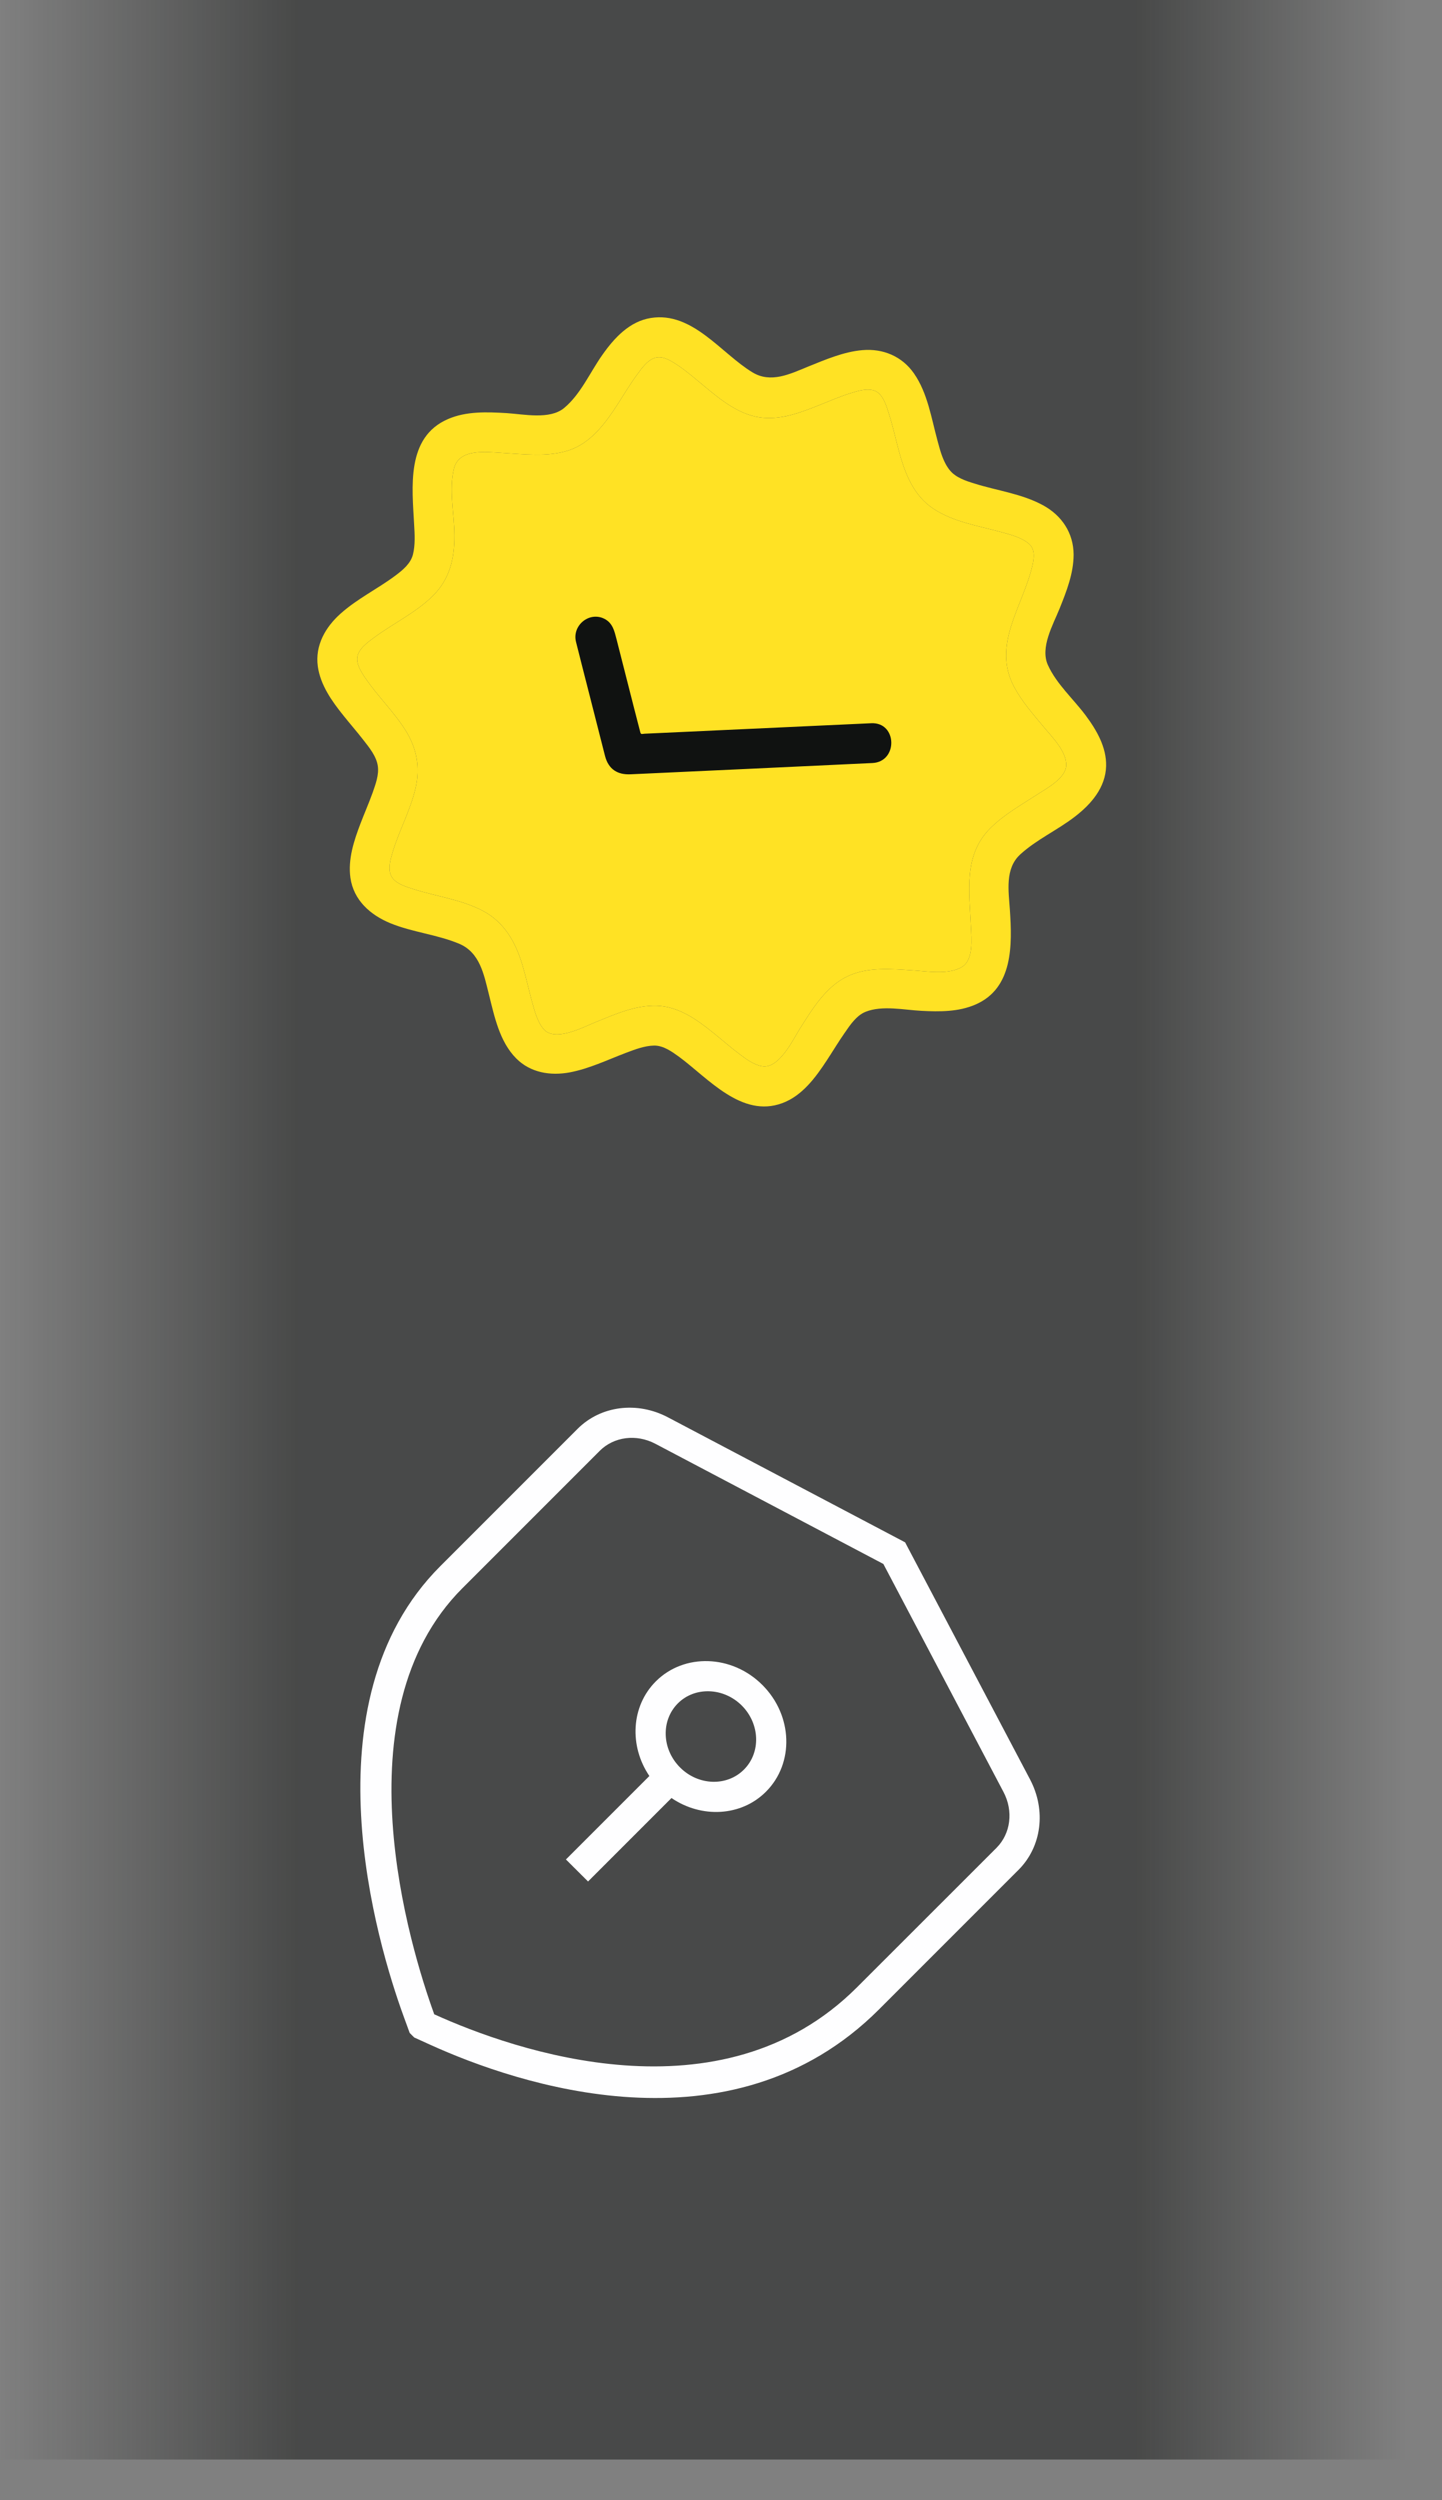
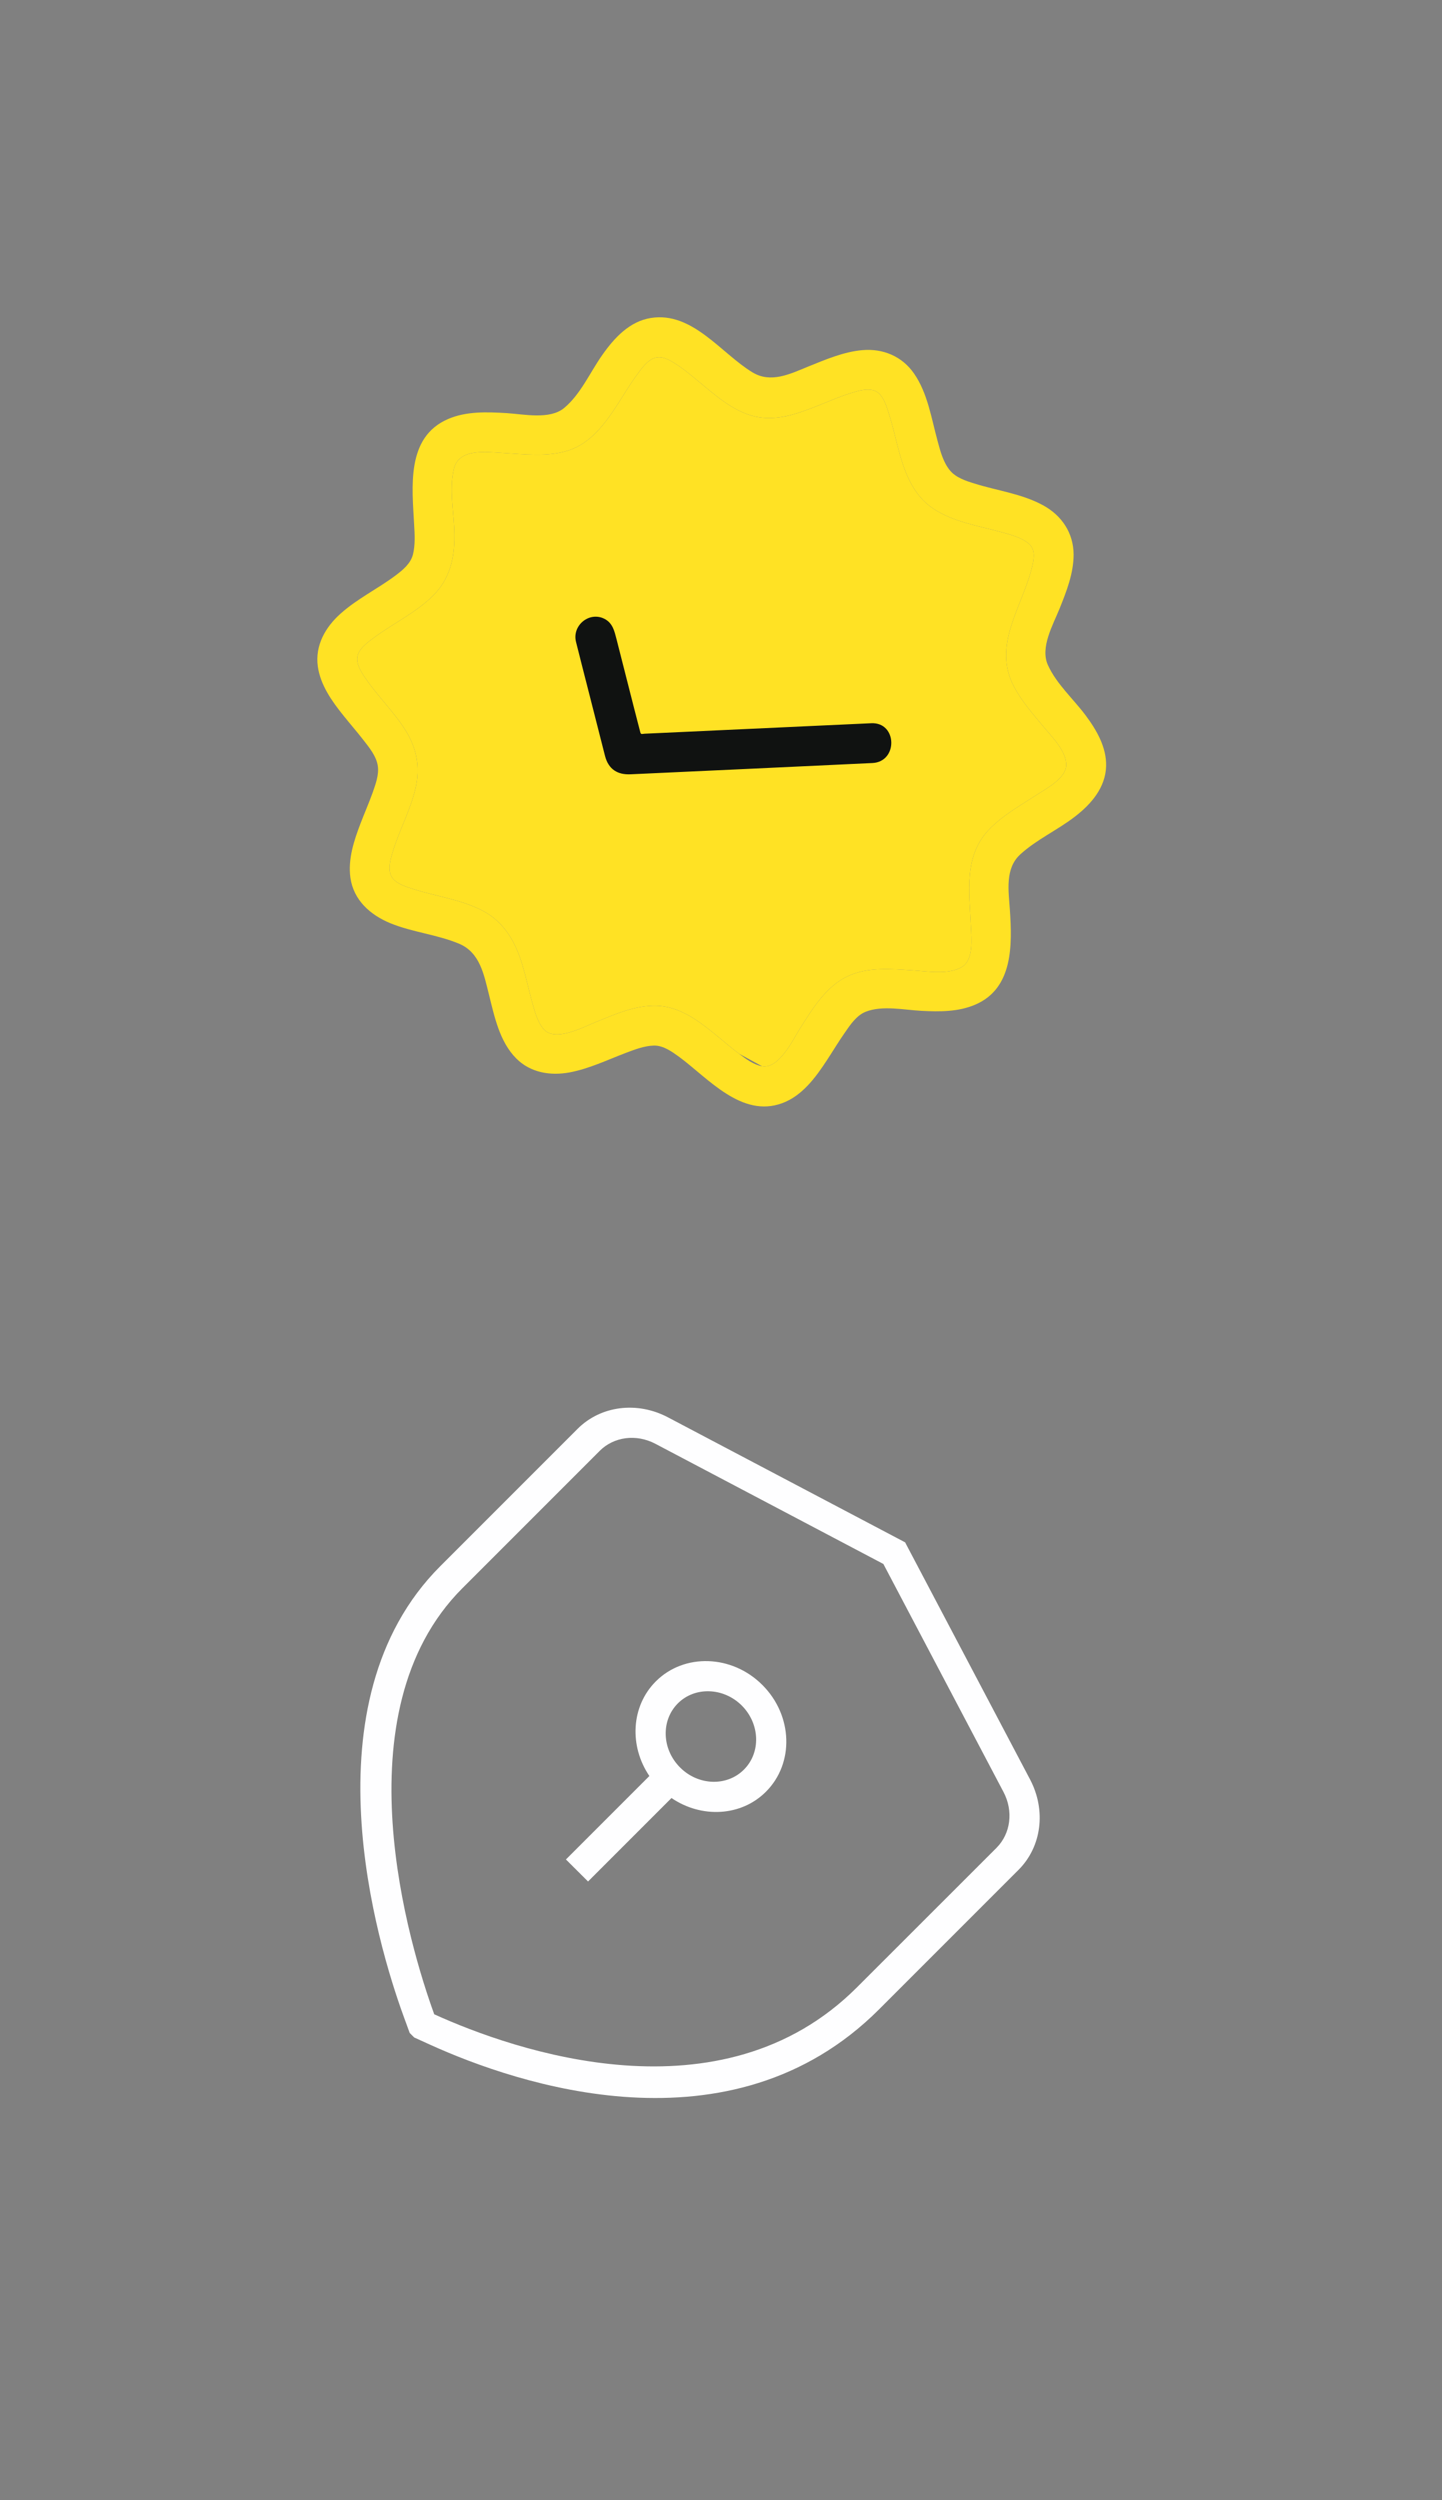
<svg xmlns="http://www.w3.org/2000/svg" fill="none" height="100%" overflow="visible" preserveAspectRatio="none" style="display: block;" viewBox="0 0 15 26" width="100%">
  <rect x="0" y="0" width="15" height="26" fill="#808080" stroke="none" />
  <g id="Frame 340">
-     <rect fill="url(#paint0_linear_0_3522)" fill-opacity="0.5" height="25.577" width="14.616" />
    <g clip-path="url(#clip0_0_3522)" id="fi_12355966">
      <path d="M10.505 9.462C10.525 9.764 10.493 9.285 10.505 9.462Z" fill="#75D660" id="Vector" />
      <g id="Vector_2">
        <path d="M10.505 9.462C10.492 9.266 10.452 9.035 10.611 8.887C10.782 8.73 11 8.633 11.182 8.492C11.351 8.362 11.5 8.19 11.506 7.967C11.511 7.769 11.406 7.591 11.292 7.438C11.164 7.267 10.99 7.113 10.901 6.917C10.817 6.734 10.954 6.498 11.022 6.329C11.094 6.15 11.168 5.962 11.168 5.767C11.167 5.543 11.045 5.361 10.851 5.255C10.63 5.134 10.373 5.103 10.135 5.028C10.047 5.001 9.945 4.967 9.884 4.895C9.812 4.81 9.781 4.691 9.753 4.586C9.688 4.349 9.65 4.088 9.507 3.883C9.383 3.705 9.186 3.623 8.972 3.641C8.775 3.658 8.589 3.739 8.407 3.812C8.217 3.89 8.018 3.988 7.827 3.872C7.5 3.674 7.203 3.237 6.769 3.307C6.549 3.342 6.39 3.514 6.267 3.689C6.139 3.869 6.041 4.1 5.868 4.243C5.718 4.367 5.447 4.307 5.27 4.296C5.068 4.284 4.851 4.275 4.66 4.358C4.221 4.548 4.288 5.069 4.308 5.457C4.314 5.558 4.32 5.666 4.296 5.765C4.272 5.861 4.19 5.928 4.114 5.985C3.928 6.124 3.716 6.226 3.542 6.382C3.384 6.523 3.276 6.713 3.306 6.93C3.333 7.125 3.454 7.294 3.574 7.443C3.641 7.527 3.712 7.608 3.778 7.693C3.839 7.771 3.915 7.863 3.93 7.965C3.944 8.057 3.906 8.158 3.876 8.244C3.837 8.352 3.791 8.457 3.75 8.564C3.682 8.742 3.618 8.936 3.645 9.128C3.678 9.361 3.852 9.515 4.061 9.601C4.291 9.695 4.546 9.718 4.776 9.814C4.991 9.905 5.033 10.13 5.085 10.338C5.143 10.57 5.196 10.833 5.371 11.008C5.519 11.156 5.726 11.189 5.926 11.152C6.128 11.114 6.316 11.023 6.508 10.95C6.601 10.915 6.703 10.875 6.804 10.873C6.902 10.872 6.992 10.938 7.068 10.993C7.368 11.215 7.715 11.628 8.137 11.472C8.344 11.396 8.484 11.205 8.6 11.028C8.664 10.931 8.722 10.833 8.788 10.739C8.843 10.659 8.91 10.559 9.004 10.522C9.178 10.452 9.406 10.503 9.586 10.512C9.773 10.522 9.971 10.523 10.146 10.447C10.541 10.277 10.529 9.823 10.505 9.462ZM10.007 10.055C9.867 10.14 9.648 10.101 9.495 10.091C9.547 10.094 9.591 10.097 9.493 10.091C9.273 10.076 9.031 10.054 8.824 10.149C8.593 10.255 8.453 10.489 8.322 10.695C8.248 10.813 8.103 11.119 7.927 11.088C7.841 11.073 7.762 11.014 7.693 10.962C7.692 10.961 7.692 10.961 7.691 10.96C7.595 10.889 7.506 10.809 7.413 10.735C7.246 10.6 7.056 10.466 6.832 10.459C6.61 10.452 6.396 10.548 6.194 10.63C6.065 10.682 5.77 10.841 5.653 10.7C5.588 10.622 5.561 10.512 5.534 10.416C5.499 10.288 5.471 10.158 5.433 10.031C5.361 9.795 5.246 9.589 5.021 9.471C4.798 9.354 4.543 9.323 4.304 9.247C4.228 9.223 4.109 9.189 4.07 9.11C4.031 9.034 4.064 8.928 4.088 8.851C4.088 8.849 4.089 8.848 4.089 8.846C4.157 8.629 4.268 8.425 4.321 8.203C4.374 7.982 4.336 7.781 4.216 7.591C4.094 7.398 3.928 7.24 3.801 7.052L3.8 7.052C3.76 6.991 3.705 6.909 3.717 6.832C3.731 6.744 3.831 6.675 3.897 6.626C4.098 6.478 4.329 6.37 4.507 6.192C4.68 6.018 4.729 5.803 4.727 5.566C4.726 5.341 4.668 5.096 4.722 4.874C4.774 4.66 5.058 4.7 5.226 4.71C5.451 4.723 5.691 4.755 5.911 4.685C6.151 4.608 6.304 4.392 6.434 4.19C6.497 4.091 6.557 3.991 6.627 3.896C6.675 3.83 6.744 3.731 6.832 3.717C6.91 3.704 6.992 3.76 7.053 3.8C7.15 3.866 7.239 3.944 7.33 4.019C7.496 4.157 7.679 4.306 7.9 4.34C8.118 4.374 8.337 4.287 8.537 4.207C8.639 4.166 8.741 4.122 8.847 4.089C8.924 4.065 9.033 4.03 9.111 4.069C9.189 4.109 9.223 4.227 9.247 4.304C9.288 4.43 9.315 4.56 9.35 4.688C9.413 4.921 9.502 5.155 9.712 5.292C9.922 5.43 10.179 5.468 10.417 5.534C10.513 5.56 10.623 5.588 10.701 5.653C10.771 5.711 10.757 5.807 10.738 5.887C10.637 6.313 10.314 6.707 10.551 7.147C10.633 7.299 10.748 7.429 10.858 7.561C10.942 7.663 11.096 7.814 11.091 7.959C11.087 8.092 10.889 8.198 10.793 8.26C10.624 8.37 10.444 8.47 10.3 8.614C10.018 8.897 10.084 9.279 10.1 9.64C10.105 9.758 10.13 9.98 10.007 10.055Z" fill="#FFE224" />
-         <path d="M10.007 10.055C9.867 10.14 9.648 10.101 9.495 10.091C9.547 10.094 9.591 10.097 9.493 10.091C9.273 10.076 9.031 10.054 8.824 10.149C8.593 10.255 8.453 10.489 8.322 10.695C8.248 10.813 8.103 11.119 7.927 11.088C7.841 11.073 7.762 11.014 7.693 10.962L7.691 10.96C7.595 10.889 7.506 10.809 7.413 10.735C7.246 10.6 7.056 10.466 6.832 10.459C6.61 10.452 6.396 10.548 6.194 10.63C6.065 10.682 5.77 10.841 5.653 10.7C5.588 10.622 5.561 10.512 5.534 10.416C5.499 10.288 5.471 10.158 5.433 10.031C5.361 9.795 5.246 9.589 5.021 9.471C4.798 9.354 4.543 9.323 4.304 9.247C4.228 9.223 4.109 9.189 4.07 9.11C4.031 9.034 4.064 8.928 4.088 8.851L4.089 8.846C4.157 8.629 4.268 8.425 4.321 8.203C4.374 7.982 4.336 7.781 4.216 7.591C4.094 7.398 3.928 7.24 3.801 7.052L3.8 7.052C3.76 6.991 3.705 6.909 3.717 6.832C3.731 6.744 3.831 6.675 3.897 6.626C4.098 6.478 4.329 6.37 4.507 6.192C4.68 6.018 4.729 5.803 4.727 5.566C4.726 5.341 4.668 5.096 4.722 4.874C4.774 4.66 5.058 4.7 5.226 4.71C5.451 4.723 5.691 4.755 5.911 4.685C6.151 4.608 6.304 4.392 6.434 4.19C6.497 4.091 6.557 3.991 6.627 3.896C6.675 3.83 6.744 3.731 6.832 3.717C6.91 3.704 6.992 3.76 7.053 3.8C7.15 3.866 7.239 3.944 7.33 4.019C7.496 4.157 7.679 4.306 7.9 4.34C8.118 4.374 8.337 4.287 8.537 4.207C8.639 4.166 8.741 4.122 8.847 4.089C8.924 4.065 9.033 4.03 9.111 4.069C9.189 4.109 9.223 4.227 9.247 4.304C9.288 4.43 9.315 4.56 9.35 4.688C9.413 4.921 9.502 5.155 9.712 5.292C9.922 5.43 10.179 5.468 10.417 5.534C10.513 5.56 10.623 5.588 10.701 5.653C10.771 5.711 10.757 5.807 10.738 5.887C10.637 6.313 10.314 6.707 10.551 7.147C10.633 7.299 10.748 7.429 10.858 7.561C10.942 7.663 11.096 7.814 11.091 7.959C11.087 8.092 10.889 8.198 10.793 8.26C10.624 8.37 10.444 8.47 10.3 8.614C10.018 8.897 10.084 9.279 10.1 9.64C10.105 9.758 10.13 9.98 10.007 10.055Z" fill="#FFE224" />
+         <path d="M10.007 10.055C9.867 10.14 9.648 10.101 9.495 10.091C9.547 10.094 9.591 10.097 9.493 10.091C9.273 10.076 9.031 10.054 8.824 10.149C8.593 10.255 8.453 10.489 8.322 10.695C8.248 10.813 8.103 11.119 7.927 11.088L7.691 10.96C7.595 10.889 7.506 10.809 7.413 10.735C7.246 10.6 7.056 10.466 6.832 10.459C6.61 10.452 6.396 10.548 6.194 10.63C6.065 10.682 5.77 10.841 5.653 10.7C5.588 10.622 5.561 10.512 5.534 10.416C5.499 10.288 5.471 10.158 5.433 10.031C5.361 9.795 5.246 9.589 5.021 9.471C4.798 9.354 4.543 9.323 4.304 9.247C4.228 9.223 4.109 9.189 4.07 9.11C4.031 9.034 4.064 8.928 4.088 8.851L4.089 8.846C4.157 8.629 4.268 8.425 4.321 8.203C4.374 7.982 4.336 7.781 4.216 7.591C4.094 7.398 3.928 7.24 3.801 7.052L3.8 7.052C3.76 6.991 3.705 6.909 3.717 6.832C3.731 6.744 3.831 6.675 3.897 6.626C4.098 6.478 4.329 6.37 4.507 6.192C4.68 6.018 4.729 5.803 4.727 5.566C4.726 5.341 4.668 5.096 4.722 4.874C4.774 4.66 5.058 4.7 5.226 4.71C5.451 4.723 5.691 4.755 5.911 4.685C6.151 4.608 6.304 4.392 6.434 4.19C6.497 4.091 6.557 3.991 6.627 3.896C6.675 3.83 6.744 3.731 6.832 3.717C6.91 3.704 6.992 3.76 7.053 3.8C7.15 3.866 7.239 3.944 7.33 4.019C7.496 4.157 7.679 4.306 7.9 4.34C8.118 4.374 8.337 4.287 8.537 4.207C8.639 4.166 8.741 4.122 8.847 4.089C8.924 4.065 9.033 4.03 9.111 4.069C9.189 4.109 9.223 4.227 9.247 4.304C9.288 4.43 9.315 4.56 9.35 4.688C9.413 4.921 9.502 5.155 9.712 5.292C9.922 5.43 10.179 5.468 10.417 5.534C10.513 5.56 10.623 5.588 10.701 5.653C10.771 5.711 10.757 5.807 10.738 5.887C10.637 6.313 10.314 6.707 10.551 7.147C10.633 7.299 10.748 7.429 10.858 7.561C10.942 7.663 11.096 7.814 11.091 7.959C11.087 8.092 10.889 8.198 10.793 8.26C10.624 8.37 10.444 8.47 10.3 8.614C10.018 8.897 10.084 9.279 10.1 9.64C10.105 9.758 10.13 9.98 10.007 10.055Z" fill="#FFE224" />
      </g>
      <path d="M9.063 7.521C8.277 7.557 7.492 7.594 6.706 7.63C6.677 7.632 6.667 7.641 6.66 7.613C6.638 7.529 6.617 7.445 6.595 7.361C6.535 7.124 6.474 6.887 6.414 6.65C6.392 6.565 6.375 6.481 6.289 6.436C6.13 6.354 5.948 6.505 5.992 6.676C6.037 6.856 6.083 7.035 6.129 7.215C6.184 7.431 6.239 7.647 6.294 7.863C6.33 8 6.424 8.059 6.561 8.052C6.987 8.032 7.412 8.013 7.837 7.993C8.178 7.977 8.519 7.961 8.859 7.945C8.931 7.942 9.002 7.938 9.074 7.935C9.344 7.923 9.334 7.508 9.063 7.521Z" fill="#101211" id="Vector_3" />
    </g>
    <g clip-path="url(#clip1_0_3522)" id="shield-keyhole 1">
      <path d="M10.715 18.505L9.415 16.039L6.948 14.739C6.627 14.57 6.249 14.618 6.008 14.859L4.58 16.287C3.163 17.704 3.928 20.223 4.196 20.961L4.273 21.172L4.478 21.265C5.367 21.668 7.601 22.439 9.144 20.896L10.595 19.445C10.836 19.204 10.884 18.826 10.715 18.505ZM8.914 20.667C7.502 22.079 5.347 21.324 4.517 20.947C4.265 20.253 3.516 17.81 4.81 16.516L6.238 15.088C6.386 14.94 6.619 14.91 6.817 15.014L9.189 16.264L10.439 18.636C10.543 18.834 10.514 19.067 10.366 19.216L8.914 20.667ZM7.931 17.523C7.615 17.206 7.117 17.19 6.822 17.485C6.563 17.744 6.544 18.158 6.755 18.469L5.887 19.337L6.117 19.566L6.985 18.698C7.296 18.91 7.71 18.891 7.968 18.632C8.264 18.336 8.247 17.839 7.931 17.523ZM7.074 18.38C6.884 18.19 6.874 17.892 7.051 17.714C7.228 17.537 7.527 17.547 7.717 17.737C7.906 17.927 7.916 18.225 7.739 18.402C7.562 18.58 7.263 18.57 7.074 18.38Z" fill="#FEFEFF" id="Vector_4" />
    </g>
  </g>
  <defs>
    <linearGradient gradientUnits="userSpaceOnUse" id="paint0_linear_0_3522" x1="14.616" x2="0" y1="12.788" y2="12.788">
      <stop stop-color="#101211" stop-opacity="0" />
      <stop offset="0.192" stop-color="#101211" />
      <stop offset="0.788" stop-color="#101211" />
      <stop offset="1" stop-color="#101211" stop-opacity="0" />
    </linearGradient>
    <clipPath id="clip0_0_3522">
      <rect fill="white" height="8.298" transform="matrix(0.705 0.705 -0.71 0.71 7.423 1.535)" width="8.298" />
    </clipPath>
    <clipPath id="clip1_0_3522">
      <rect fill="white" height="7.275" transform="translate(6.679 13.27) rotate(45)" width="7.784" />
    </clipPath>
  </defs>
</svg>